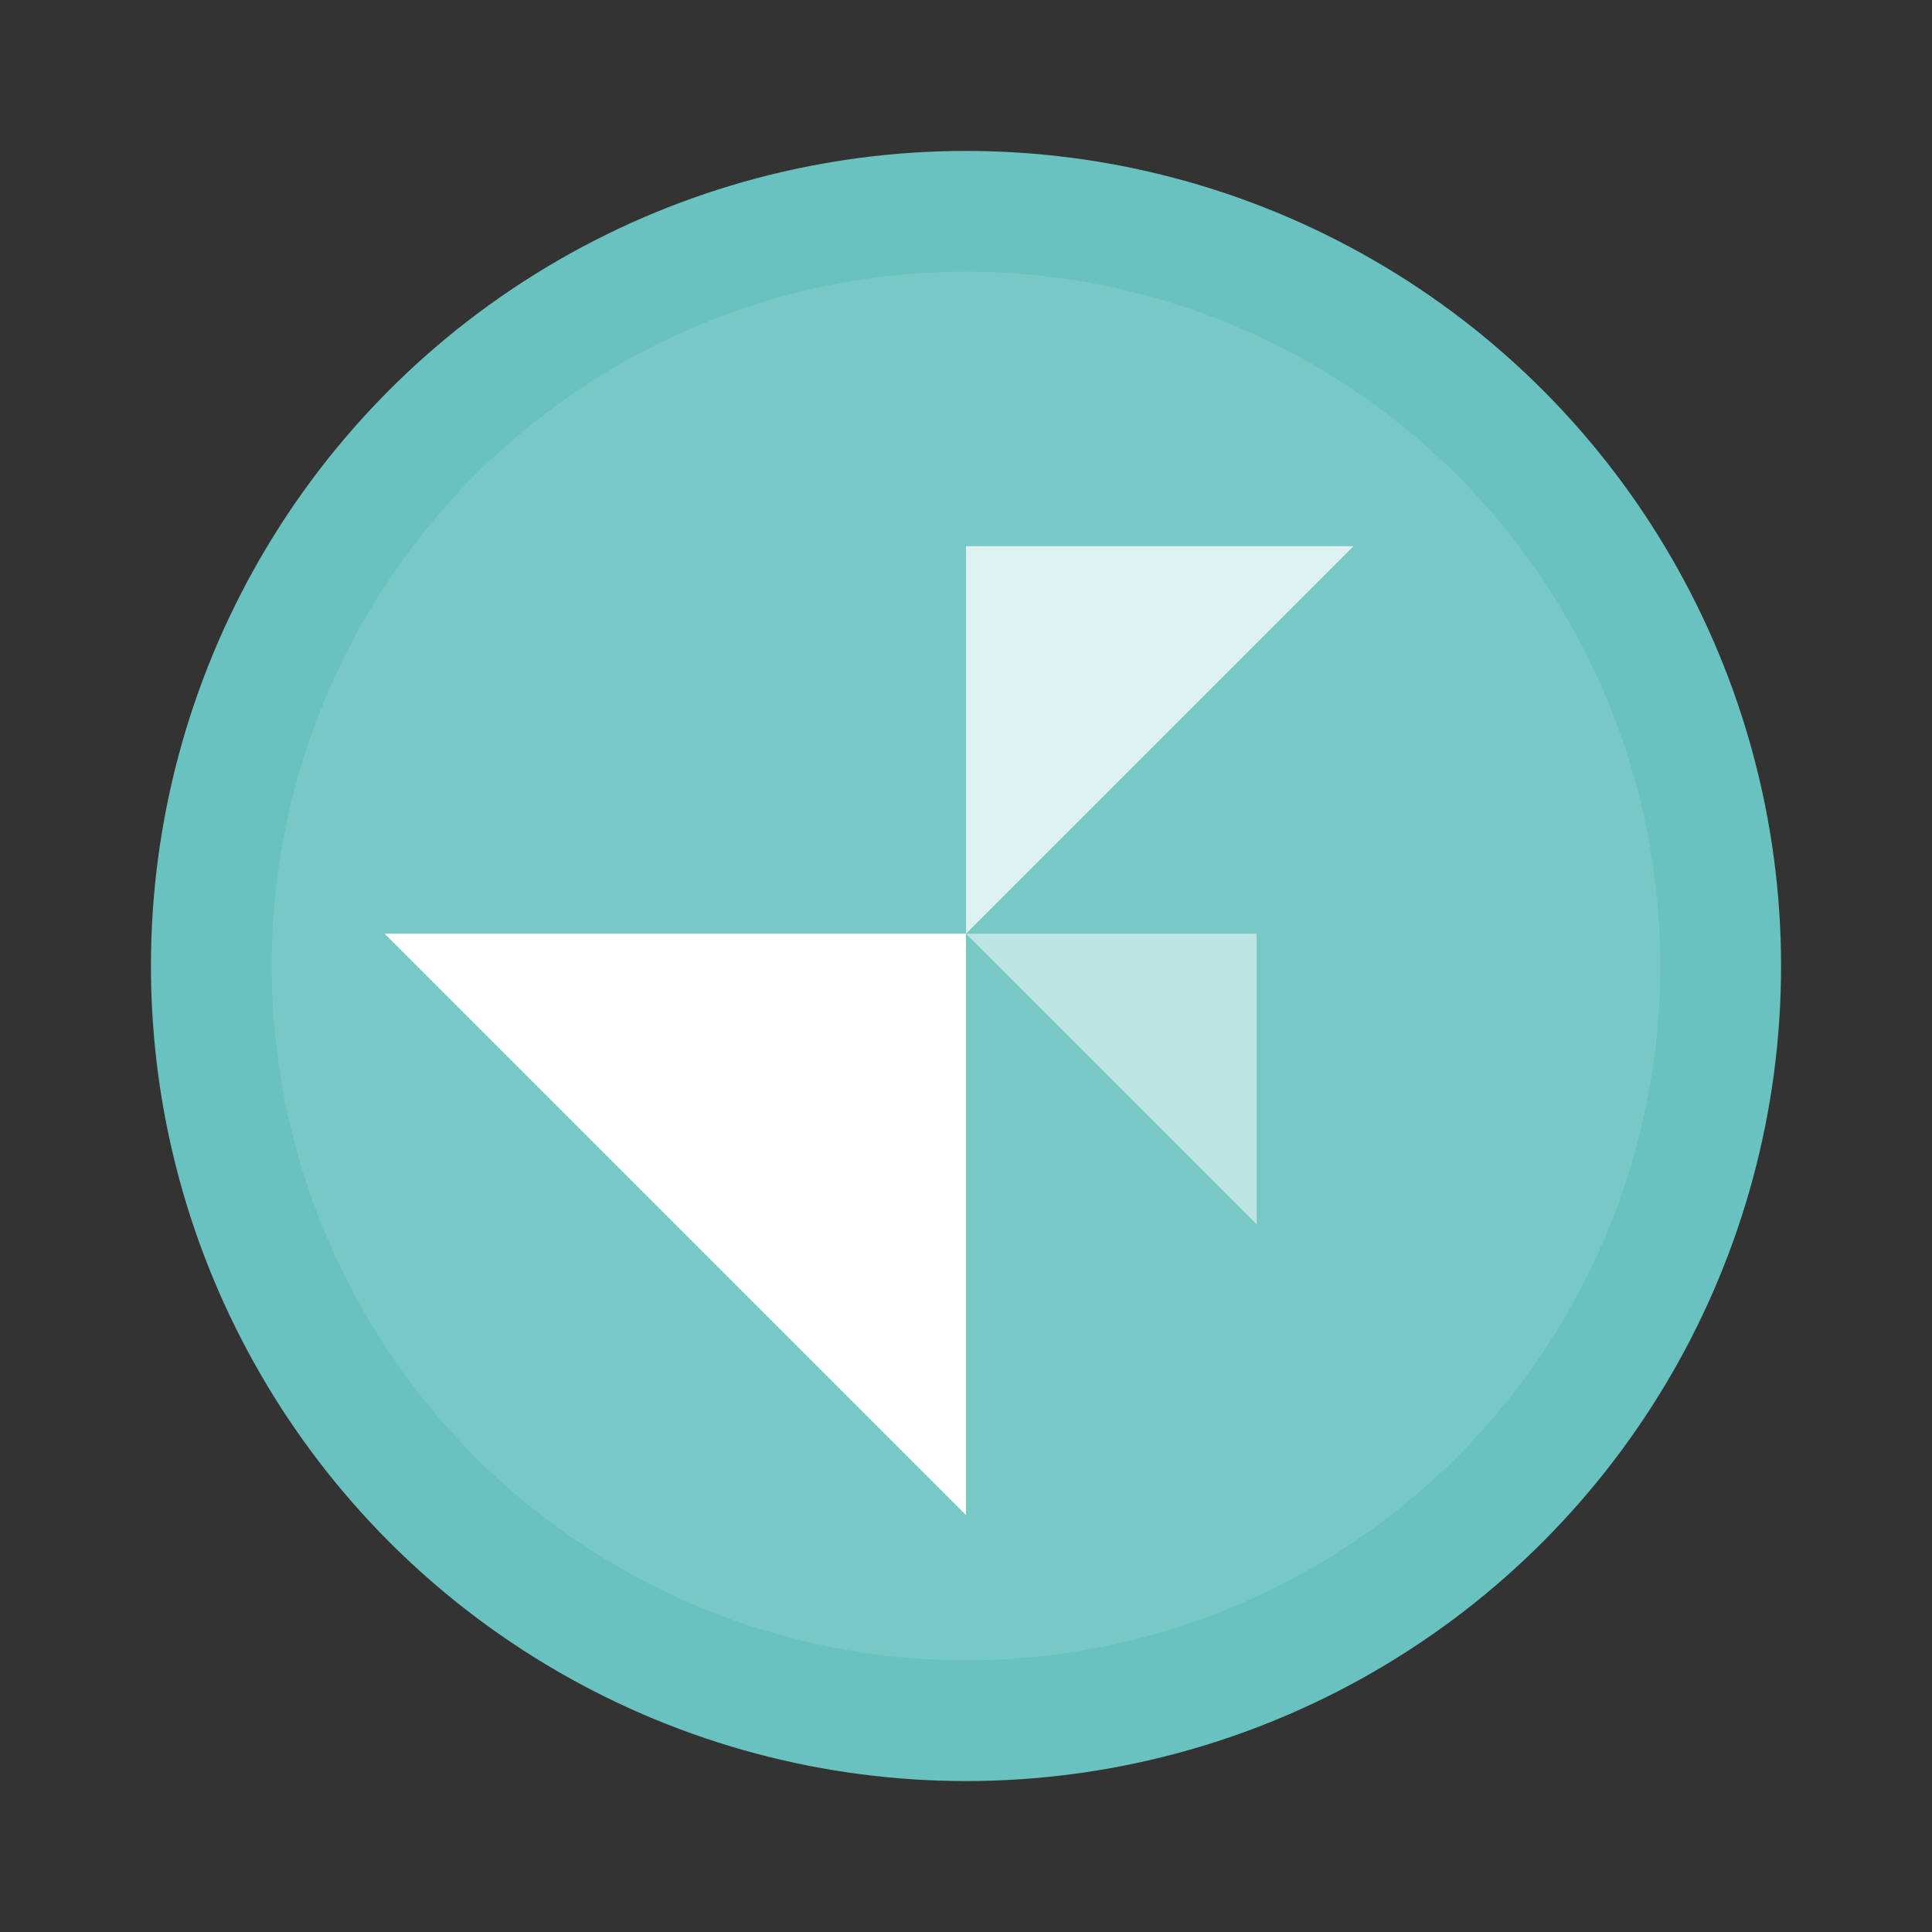
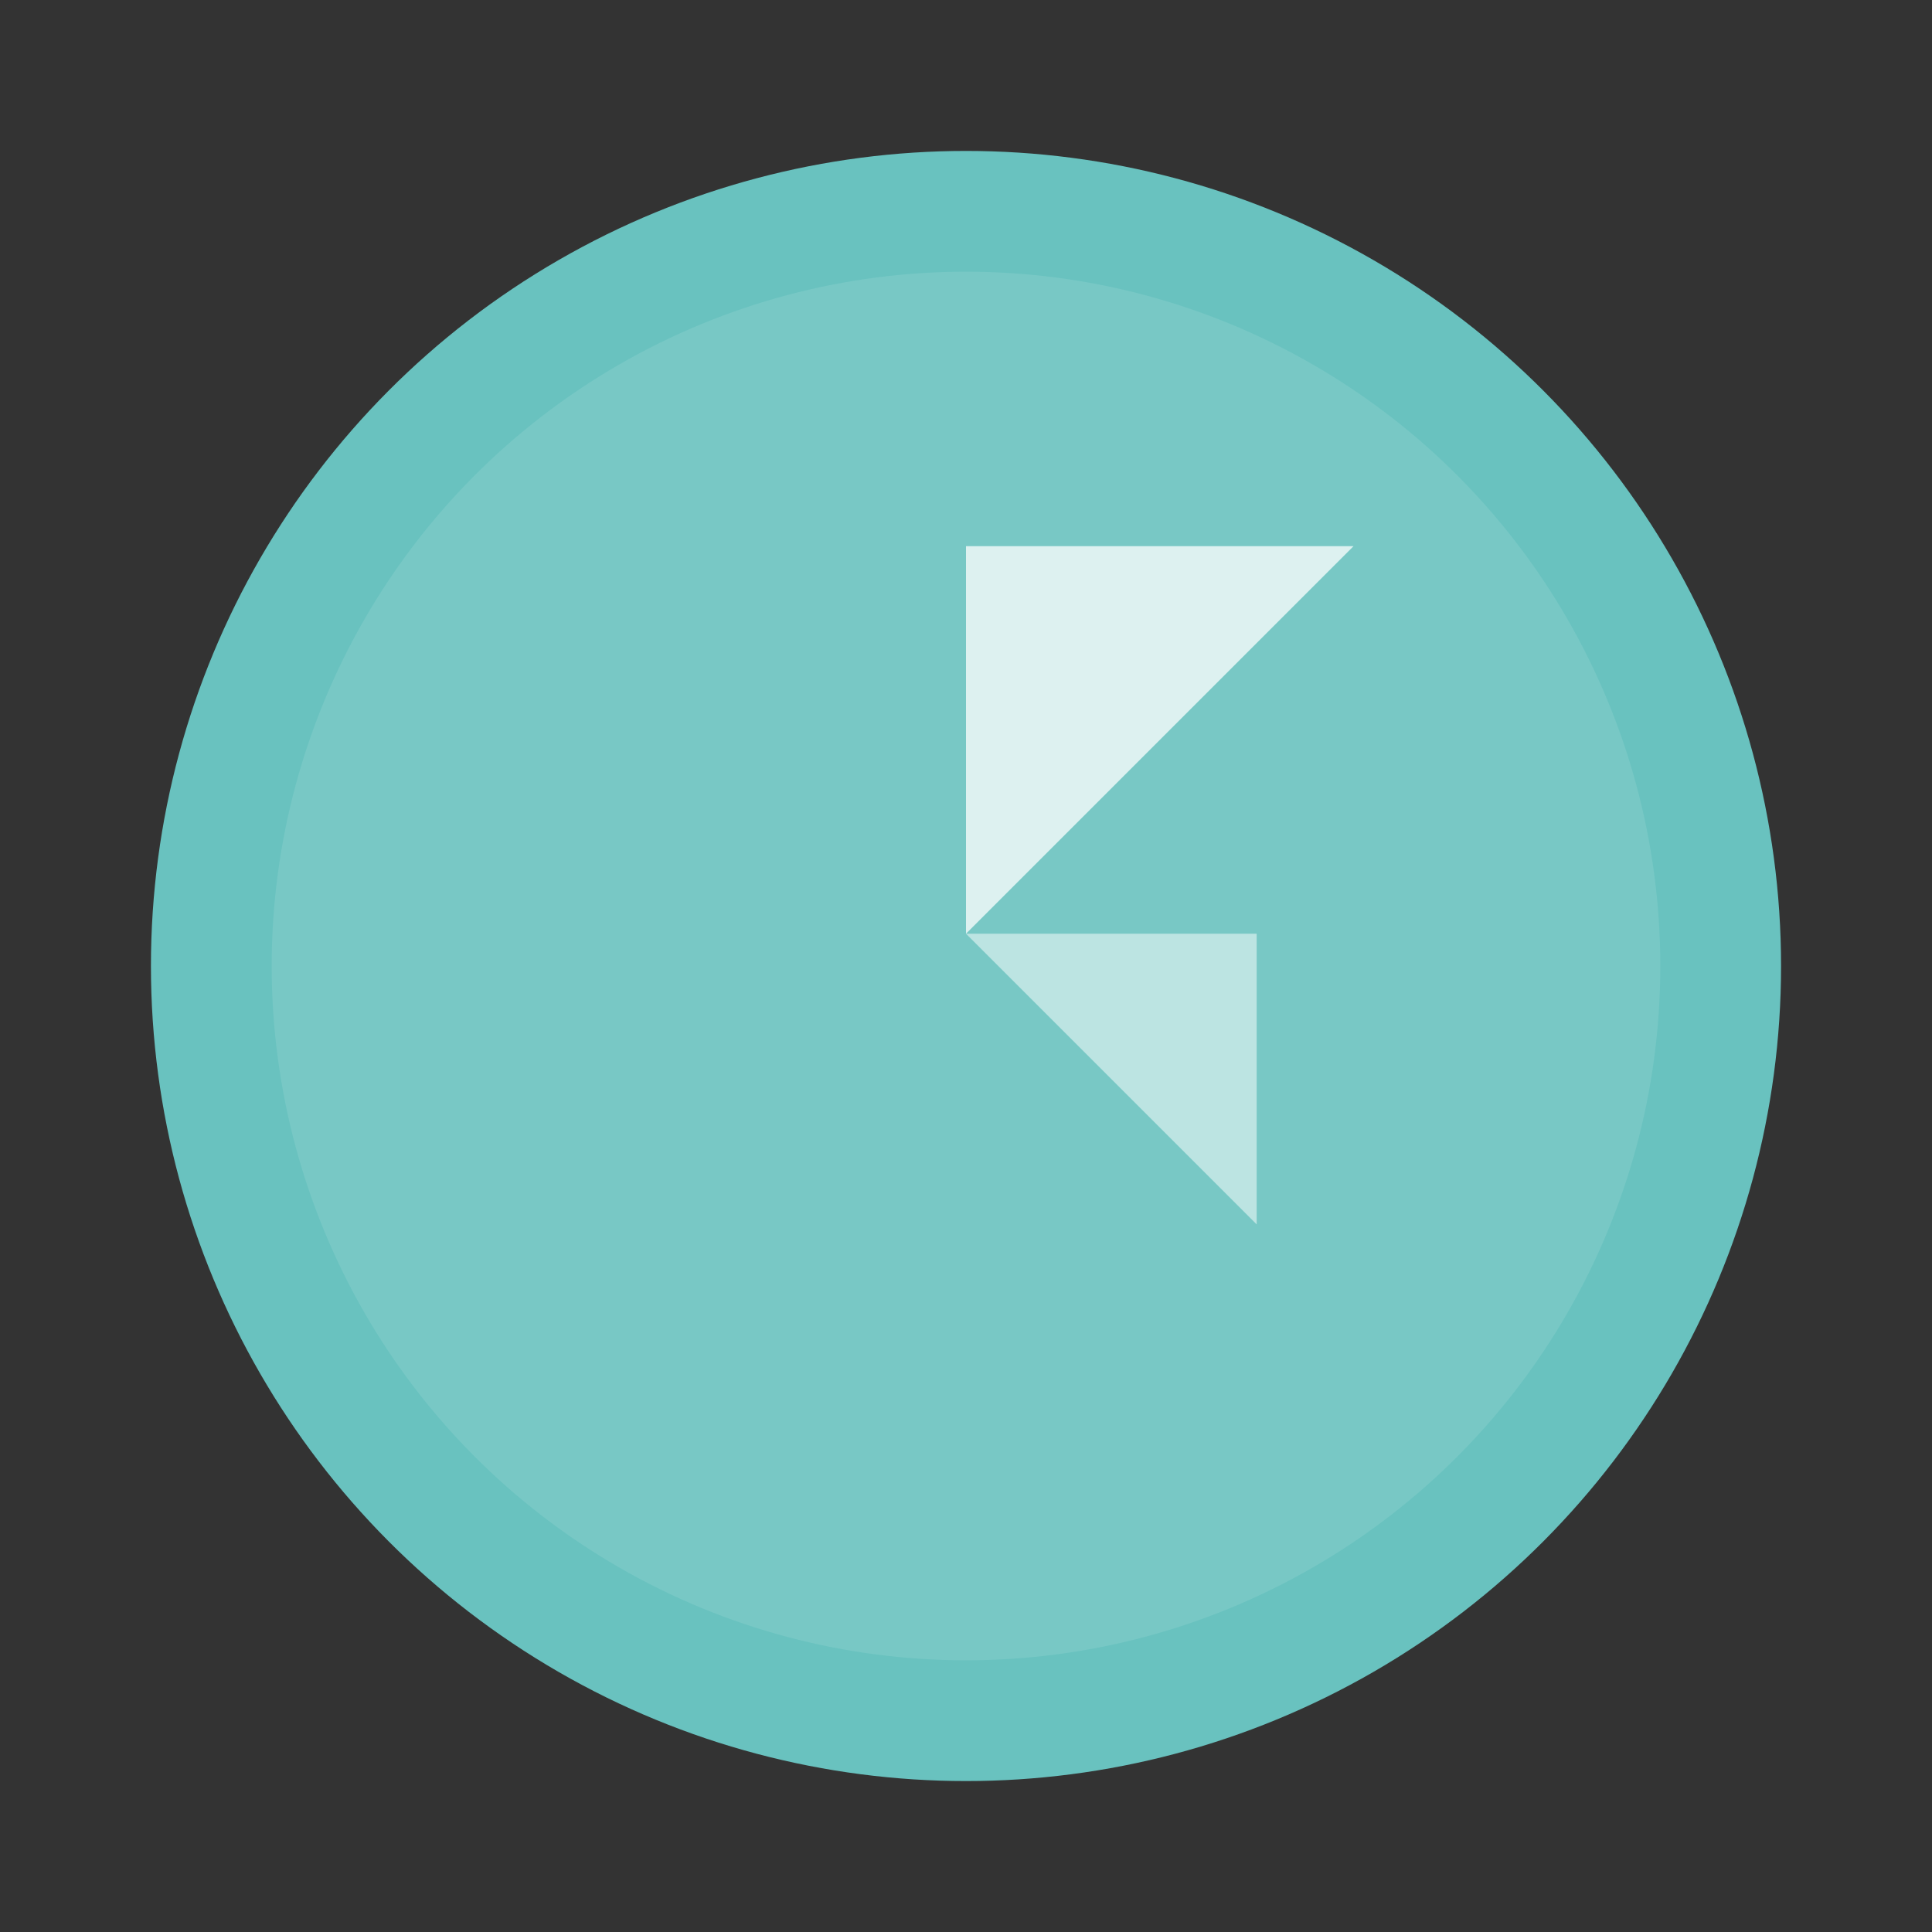
<svg xmlns="http://www.w3.org/2000/svg" width="64" height="64">
  <rect width="100%" height="100%" fill="#333333" stroke="none" />
  <circle cx="32" cy="32" r="27" fill="#69c2bf" />
  <g fill="#fff">
    <circle cx="32" cy="32" r="23" opacity=".1" />
-     <path d="M12.742 30.93H32v19.258z" />
    <path d="M44.838 18.092H32V30.93z" opacity=".75" />
    <path d="M32 30.93h9.629v9.629z" opacity=".5" />
  </g>
</svg>